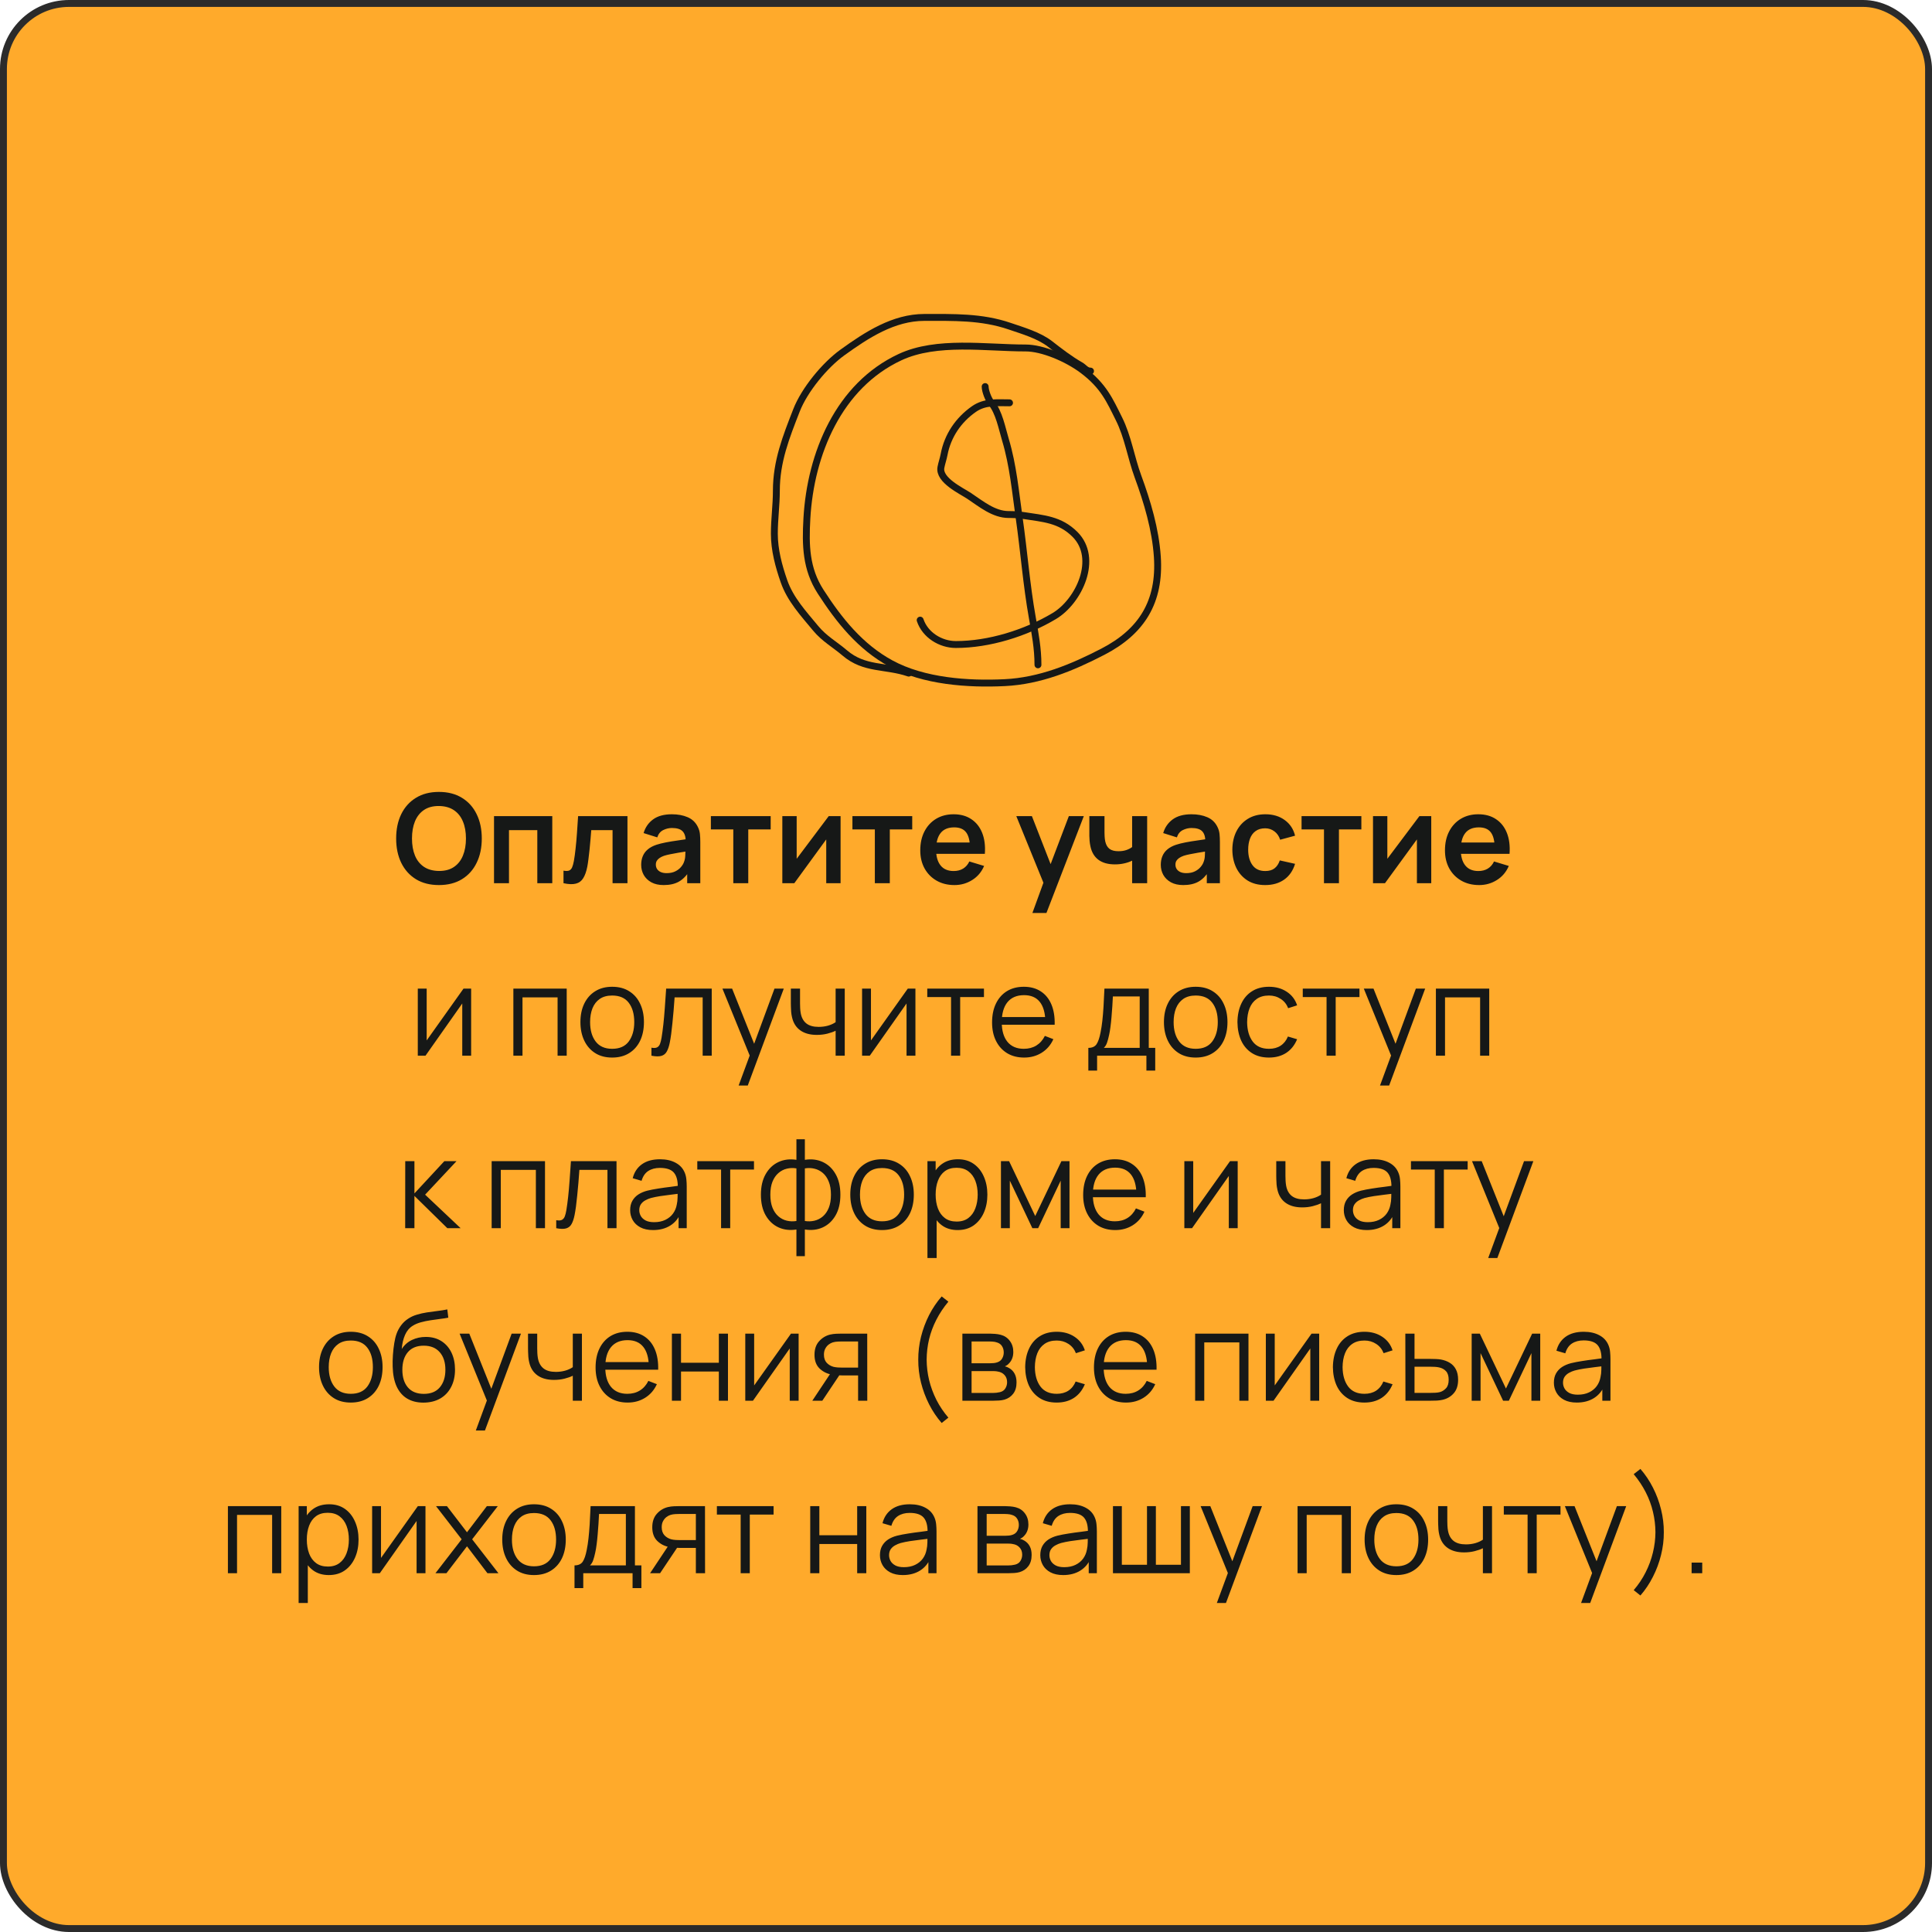
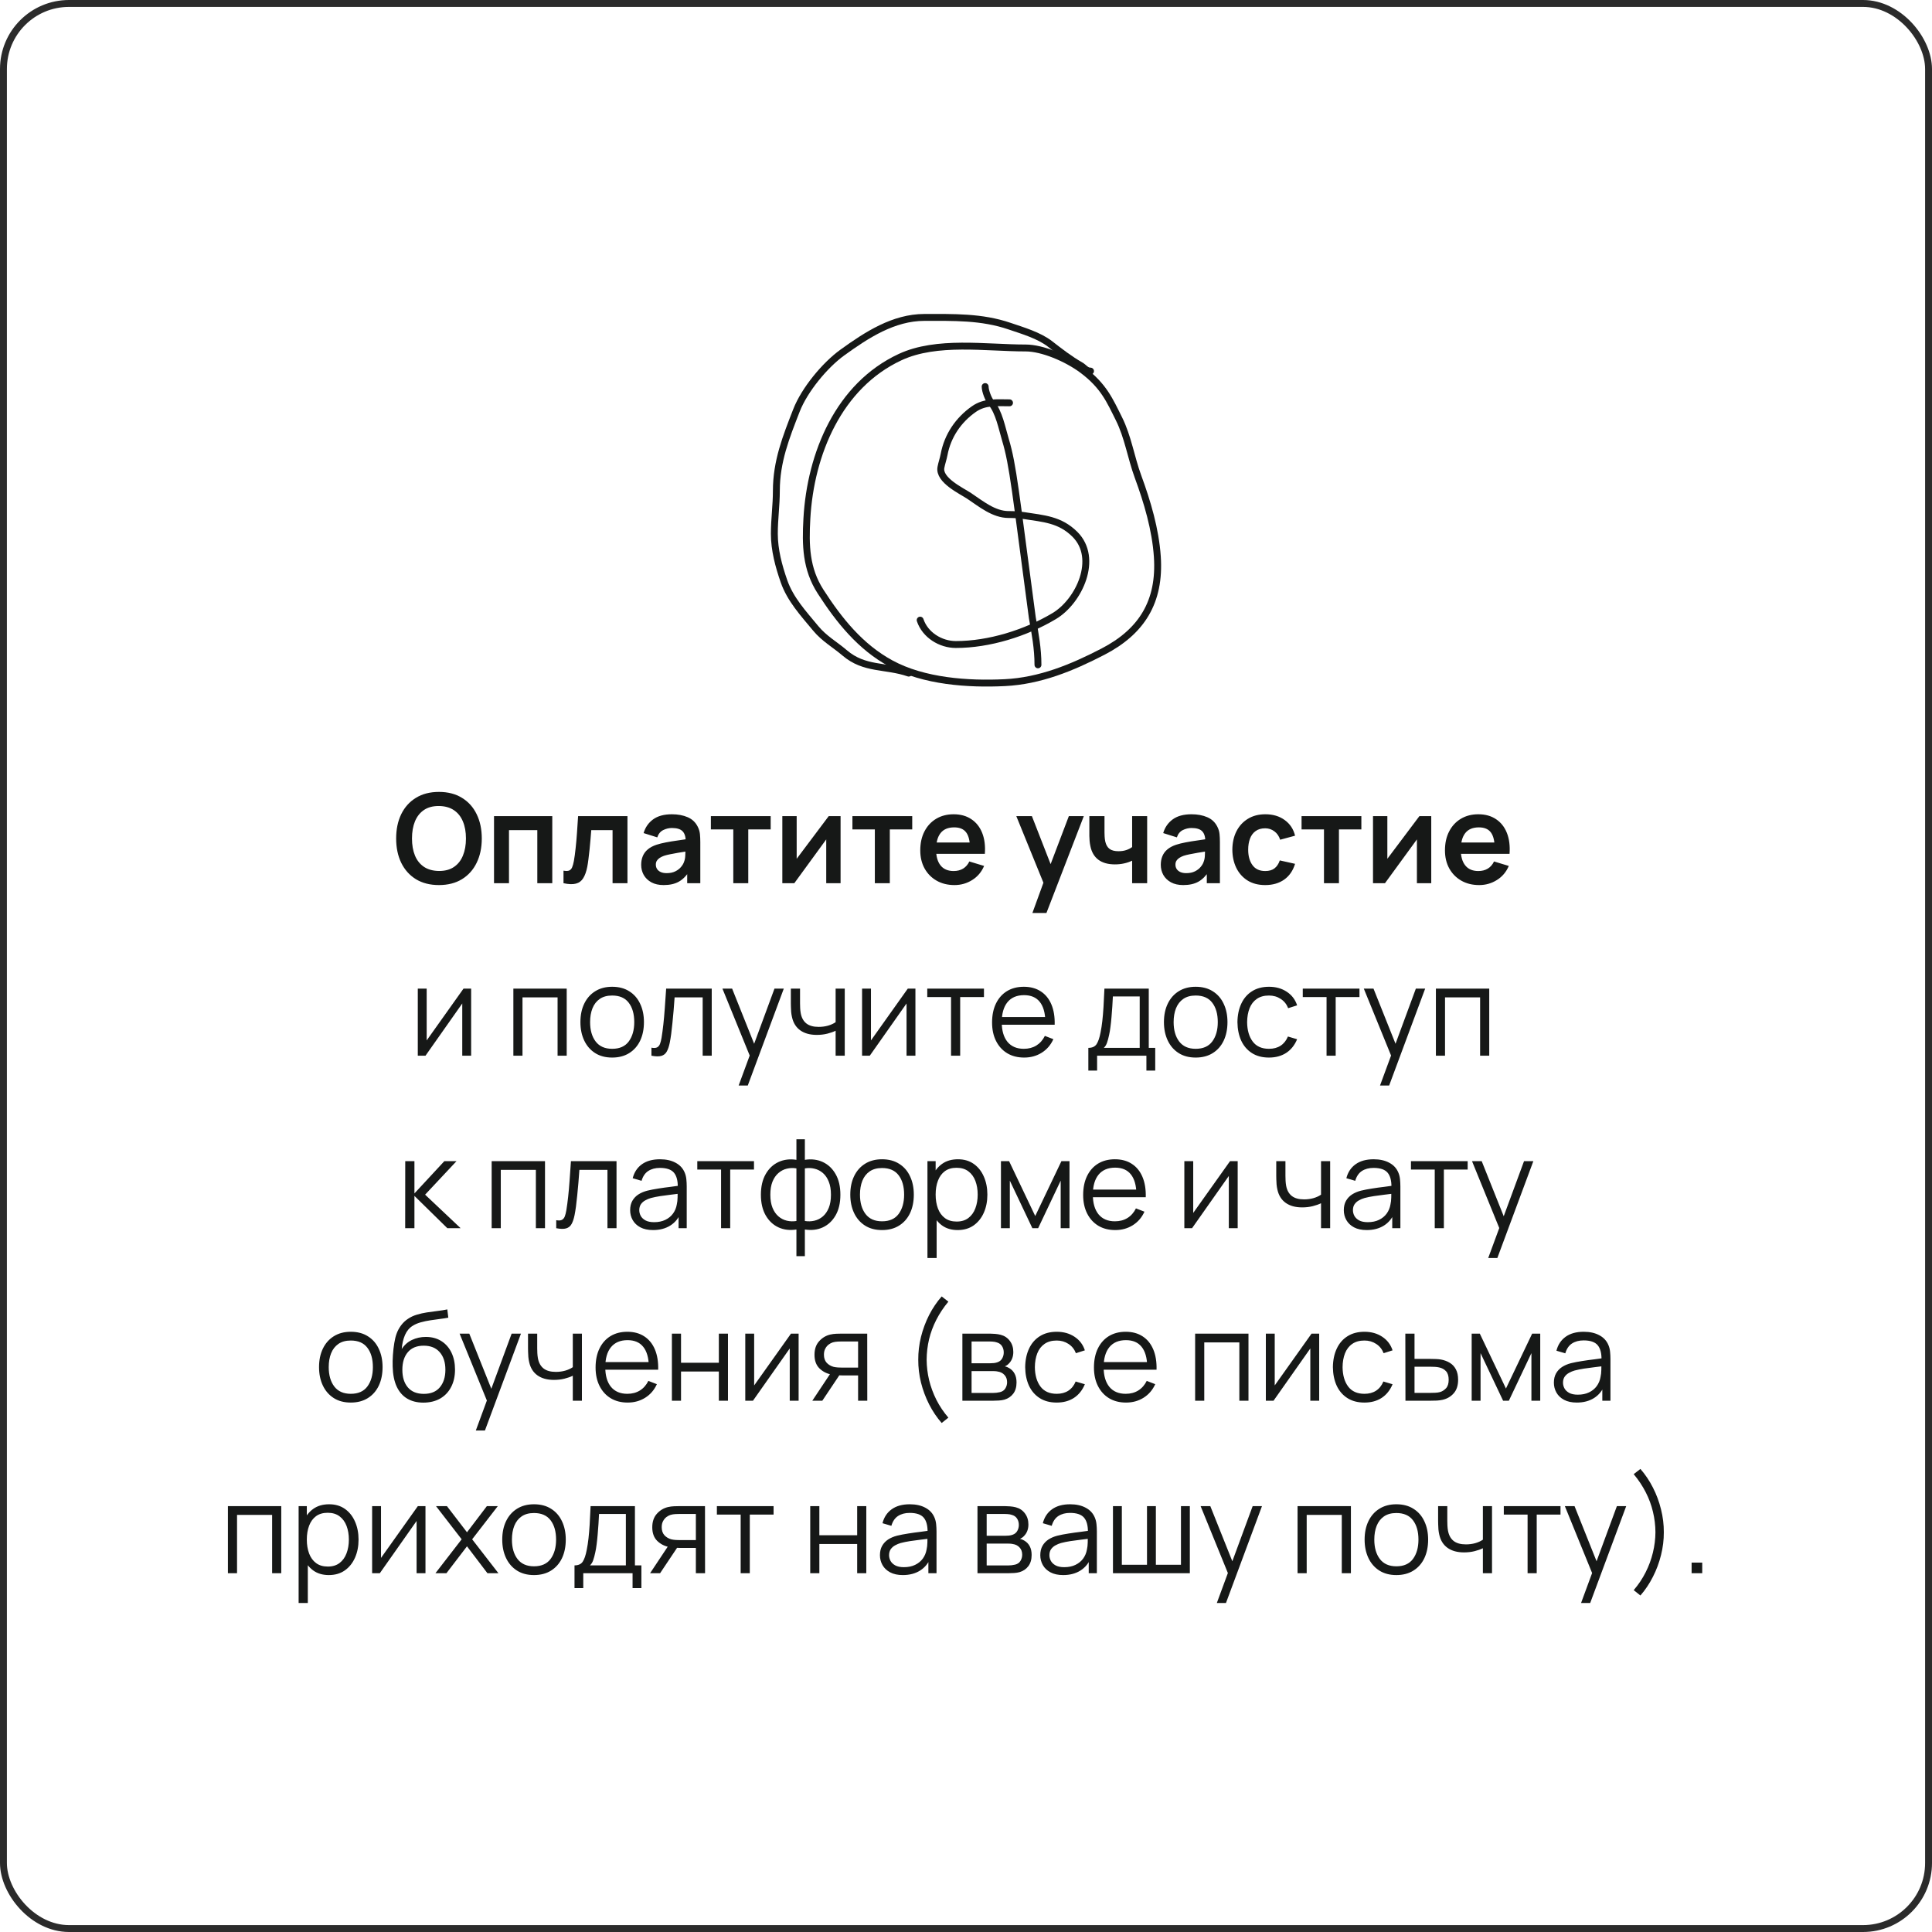
<svg xmlns="http://www.w3.org/2000/svg" width="280" height="280" viewBox="0 0 280 280" fill="none">
-   <rect x="0.5" y="0.5" width="279" height="279" rx="9.5" fill="#FFAA2B" />
  <rect x="0.5" y="0.5" width="279" height="279" rx="9.5" stroke="#2B2B2B" />
  <path d="M130.446 51.757C135.776 49.276 142.86 50.432 148.663 50.432C151.052 50.432 154.611 51.919 156.902 53.637C159.957 55.928 160.835 58.03 162.17 60.702C163.473 63.306 163.917 66.319 164.918 69.042C166.276 72.737 167.467 76.735 167.73 80.685C168.164 87.195 165.488 91.525 159.832 94.454C155.361 96.769 150.718 98.683 145.621 98.934C140.289 99.197 133.866 98.746 129.105 96.154C124.682 93.747 121.611 89.903 118.934 85.754C116.794 82.439 116.722 79.018 116.939 75.158C117.467 65.755 121.559 55.894 130.446 51.757Z" stroke="#161817" stroke-linecap="round" />
  <path d="M146.308 58.38C144.471 58.38 142.751 58.171 141.157 59.279C138.893 60.855 137.335 63.161 136.824 65.87C136.705 66.5 136.486 67.105 136.366 67.734C136.011 69.588 139.343 71.13 140.454 71.871C142.173 73.017 144.025 74.569 146.178 74.569C146.922 74.569 147.632 74.601 148.369 74.716C151.241 75.165 153.622 75.276 155.793 77.447C159.264 80.918 156.414 87.117 152.784 89.287C148.654 91.755 143.357 93.408 138.525 93.408C136.327 93.408 134.078 92.037 133.357 89.875" stroke="#161817" stroke-linecap="round" />
-   <path d="M150.429 96.351C150.429 94.009 150.024 91.825 149.611 89.516C148.758 84.738 148.4 79.921 147.715 75.125C147.167 71.29 146.836 67.465 145.719 63.744C145.223 62.088 144.784 59.715 143.659 58.38C143.249 57.894 142.776 56.671 142.776 56.025" stroke="#161817" stroke-linecap="round" />
+   <path d="M150.429 96.351C150.429 94.009 150.024 91.825 149.611 89.516C147.167 71.29 146.836 67.465 145.719 63.744C145.223 62.088 144.784 59.715 143.659 58.38C143.249 57.894 142.776 56.671 142.776 56.025" stroke="#161817" stroke-linecap="round" />
  <path d="M158.047 53.782C157.392 53.782 157.14 53.265 156.588 52.951C155.047 52.074 153.608 50.961 152.194 49.859C150.576 48.599 148.21 47.916 146.308 47.266C142.262 45.883 138.183 46.003 133.968 46.003C129.505 46.003 125.615 48.541 122.083 51.089C119.543 52.922 116.594 56.497 115.435 59.468C113.92 63.351 112.516 66.873 112.516 71.137C112.516 73.233 112.224 75.233 112.224 77.354C112.224 79.702 112.854 82.04 113.619 84.236C114.54 86.88 116.453 88.929 118.191 91.035C119.459 92.571 120.982 93.395 122.423 94.626C125.297 97.081 128.323 96.397 131.699 97.551" stroke="#161817" stroke-linecap="round" />
  <path d="M63.614 128.27C62.318 128.27 61.208 127.988 60.284 127.424C59.36 126.854 58.649 126.062 58.151 125.048C57.659 124.034 57.413 122.858 57.413 121.52C57.413 120.182 57.659 119.006 58.151 117.992C58.649 116.978 59.36 116.189 60.284 115.625C61.208 115.055 62.318 114.77 63.614 114.77C64.91 114.77 66.02 115.055 66.944 115.625C67.874 116.189 68.585 116.978 69.077 117.992C69.575 119.006 69.824 120.182 69.824 121.52C69.824 122.858 69.575 124.034 69.077 125.048C68.585 126.062 67.874 126.854 66.944 127.424C66.02 127.988 64.91 128.27 63.614 128.27ZM63.614 126.227C64.484 126.233 65.207 126.041 65.783 125.651C66.365 125.261 66.8 124.712 67.088 124.004C67.382 123.296 67.529 122.468 67.529 121.52C67.529 120.572 67.382 119.75 67.088 119.054C66.8 118.352 66.365 117.806 65.783 117.416C65.207 117.026 64.484 116.825 63.614 116.813C62.744 116.807 62.021 116.999 61.445 117.389C60.869 117.779 60.434 118.328 60.14 119.036C59.852 119.744 59.708 120.572 59.708 121.52C59.708 122.468 59.852 123.293 60.14 123.995C60.428 124.691 60.86 125.234 61.436 125.624C62.018 126.014 62.744 126.215 63.614 126.227ZM71.597 128V118.28H80.04V128H77.871V120.314H73.766V128H71.597ZM81.667 128V126.182C82.021 126.248 82.294 126.242 82.486 126.164C82.678 126.08 82.822 125.924 82.918 125.696C83.014 125.468 83.098 125.165 83.17 124.787C83.266 124.253 83.35 123.638 83.422 122.942C83.5 122.246 83.566 121.502 83.62 120.71C83.68 119.918 83.734 119.108 83.782 118.28H90.937V128H88.777V120.314H85.69C85.66 120.704 85.624 121.142 85.582 121.628C85.54 122.108 85.495 122.594 85.447 123.086C85.399 123.578 85.345 124.046 85.285 124.49C85.231 124.928 85.174 125.303 85.114 125.615C84.976 126.317 84.778 126.872 84.52 127.28C84.268 127.688 83.914 127.949 83.458 128.063C83.002 128.183 82.405 128.162 81.667 128ZM96.183 128.27C95.481 128.27 94.887 128.138 94.401 127.874C93.915 127.604 93.546 127.247 93.294 126.803C93.048 126.359 92.925 125.87 92.925 125.336C92.925 124.868 93.003 124.448 93.159 124.076C93.315 123.698 93.555 123.374 93.879 123.104C94.203 122.828 94.623 122.603 95.139 122.429C95.529 122.303 95.985 122.189 96.507 122.087C97.035 121.985 97.605 121.892 98.217 121.808C98.835 121.718 99.48 121.622 100.152 121.52L99.378 121.961C99.384 121.289 99.234 120.794 98.928 120.476C98.622 120.158 98.106 119.999 97.38 119.999C96.942 119.999 96.519 120.101 96.111 120.305C95.703 120.509 95.418 120.86 95.256 121.358L93.276 120.737C93.516 119.915 93.972 119.255 94.644 118.757C95.322 118.259 96.234 118.01 97.38 118.01C98.244 118.01 99.003 118.151 99.657 118.433C100.317 118.715 100.806 119.177 101.124 119.819C101.298 120.161 101.403 120.512 101.439 120.872C101.475 121.226 101.493 121.613 101.493 122.033V128H99.594V125.894L99.909 126.236C99.471 126.938 98.958 127.454 98.37 127.784C97.788 128.108 97.059 128.27 96.183 128.27ZM96.615 126.542C97.107 126.542 97.527 126.455 97.875 126.281C98.223 126.107 98.499 125.894 98.703 125.642C98.913 125.39 99.054 125.153 99.126 124.931C99.24 124.655 99.303 124.34 99.315 123.986C99.333 123.626 99.342 123.335 99.342 123.113L100.008 123.311C99.354 123.413 98.793 123.503 98.325 123.581C97.857 123.659 97.455 123.734 97.119 123.806C96.783 123.872 96.486 123.947 96.228 124.031C95.976 124.121 95.763 124.226 95.589 124.346C95.415 124.466 95.28 124.604 95.184 124.76C95.094 124.916 95.049 125.099 95.049 125.309C95.049 125.549 95.109 125.762 95.229 125.948C95.349 126.128 95.523 126.272 95.751 126.38C95.985 126.488 96.273 126.542 96.615 126.542ZM106.275 128V120.206H103.026V118.28H111.693V120.206H108.444V128H106.275ZM121.823 118.28V128H119.744V121.655L115.118 128H113.381V118.28H115.46V124.463L120.104 118.28H121.823ZM126.789 128V120.206H123.54V118.28H132.207V120.206H128.958V128H126.789ZM138.331 128.27C137.347 128.27 136.483 128.057 135.739 127.631C134.995 127.205 134.413 126.614 133.993 125.858C133.579 125.102 133.372 124.232 133.372 123.248C133.372 122.186 133.576 121.265 133.984 120.485C134.392 119.699 134.959 119.09 135.685 118.658C136.411 118.226 137.251 118.01 138.205 118.01C139.213 118.01 140.068 118.247 140.77 118.721C141.478 119.189 142.003 119.852 142.345 120.71C142.687 121.568 142.816 122.579 142.732 123.743H140.581V122.951C140.575 121.895 140.389 121.124 140.023 120.638C139.657 120.152 139.081 119.909 138.295 119.909C137.407 119.909 136.747 120.185 136.315 120.737C135.883 121.283 135.667 122.084 135.667 123.14C135.667 124.124 135.883 124.886 136.315 125.426C136.747 125.966 137.377 126.236 138.205 126.236C138.739 126.236 139.198 126.119 139.582 125.885C139.972 125.645 140.272 125.3 140.482 124.85L142.624 125.498C142.252 126.374 141.676 127.055 140.896 127.541C140.122 128.027 139.267 128.27 138.331 128.27ZM134.983 123.743V122.105H141.67V123.743H134.983ZM149.622 132.32L151.494 127.181L151.53 128.693L147.291 118.28H149.55L152.556 125.984H151.98L154.905 118.28H157.074L151.656 132.32H149.622ZM164.077 128V124.733C163.741 124.901 163.357 125.033 162.925 125.129C162.499 125.225 162.052 125.273 161.584 125.273C160.582 125.273 159.781 125.048 159.181 124.598C158.587 124.148 158.203 123.494 158.029 122.636C157.975 122.39 157.936 122.135 157.912 121.871C157.894 121.601 157.882 121.358 157.876 121.142C157.876 120.92 157.876 120.752 157.876 120.638V118.28H160.072V120.638C160.072 120.77 160.078 120.965 160.09 121.223C160.102 121.475 160.135 121.727 160.189 121.979C160.303 122.459 160.51 122.81 160.81 123.032C161.11 123.254 161.539 123.365 162.097 123.365C162.529 123.365 162.91 123.308 163.24 123.194C163.57 123.08 163.849 122.936 164.077 122.762V118.28H166.255V128H164.077ZM171.488 128.27C170.786 128.27 170.192 128.138 169.706 127.874C169.22 127.604 168.851 127.247 168.599 126.803C168.353 126.359 168.23 125.87 168.23 125.336C168.23 124.868 168.308 124.448 168.464 124.076C168.62 123.698 168.86 123.374 169.184 123.104C169.508 122.828 169.928 122.603 170.444 122.429C170.834 122.303 171.29 122.189 171.812 122.087C172.34 121.985 172.91 121.892 173.522 121.808C174.14 121.718 174.785 121.622 175.457 121.52L174.683 121.961C174.689 121.289 174.539 120.794 174.233 120.476C173.927 120.158 173.411 119.999 172.685 119.999C172.247 119.999 171.824 120.101 171.416 120.305C171.008 120.509 170.723 120.86 170.561 121.358L168.581 120.737C168.821 119.915 169.277 119.255 169.949 118.757C170.627 118.259 171.539 118.01 172.685 118.01C173.549 118.01 174.308 118.151 174.962 118.433C175.622 118.715 176.111 119.177 176.429 119.819C176.603 120.161 176.708 120.512 176.744 120.872C176.78 121.226 176.798 121.613 176.798 122.033V128H174.899V125.894L175.214 126.236C174.776 126.938 174.263 127.454 173.675 127.784C173.093 128.108 172.364 128.27 171.488 128.27ZM171.92 126.542C172.412 126.542 172.832 126.455 173.18 126.281C173.528 126.107 173.804 125.894 174.008 125.642C174.218 125.39 174.359 125.153 174.431 124.931C174.545 124.655 174.608 124.34 174.62 123.986C174.638 123.626 174.647 123.335 174.647 123.113L175.313 123.311C174.659 123.413 174.098 123.503 173.63 123.581C173.162 123.659 172.76 123.734 172.424 123.806C172.088 123.872 171.791 123.947 171.533 124.031C171.281 124.121 171.068 124.226 170.894 124.346C170.72 124.466 170.585 124.604 170.489 124.76C170.399 124.916 170.354 125.099 170.354 125.309C170.354 125.549 170.414 125.762 170.534 125.948C170.654 126.128 170.828 126.272 171.056 126.38C171.29 126.488 171.578 126.542 171.92 126.542ZM183.362 128.27C182.36 128.27 181.505 128.048 180.797 127.604C180.089 127.154 179.546 126.542 179.168 125.768C178.796 124.994 178.607 124.118 178.601 123.14C178.607 122.144 178.802 121.262 179.186 120.494C179.576 119.72 180.128 119.114 180.842 118.676C181.556 118.232 182.405 118.01 183.389 118.01C184.493 118.01 185.426 118.289 186.188 118.847C186.956 119.399 187.457 120.155 187.691 121.115L185.531 121.7C185.363 121.178 185.084 120.773 184.694 120.485C184.304 120.191 183.86 120.044 183.362 120.044C182.798 120.044 182.333 120.179 181.967 120.449C181.601 120.713 181.331 121.079 181.157 121.547C180.983 122.015 180.896 122.546 180.896 123.14C180.896 124.064 181.103 124.811 181.517 125.381C181.931 125.951 182.546 126.236 183.362 126.236C183.938 126.236 184.391 126.104 184.721 125.84C185.057 125.576 185.309 125.195 185.477 124.697L187.691 125.192C187.391 126.182 186.866 126.944 186.116 127.478C185.366 128.006 184.448 128.27 183.362 128.27ZM191.881 128V120.206H188.632V118.28H197.299V120.206H194.05V128H191.881ZM207.428 118.28V128H205.349V121.655L200.723 128H198.986V118.28H201.065V124.463L205.709 118.28H207.428ZM214.374 128.27C213.39 128.27 212.526 128.057 211.782 127.631C211.038 127.205 210.456 126.614 210.036 125.858C209.622 125.102 209.415 124.232 209.415 123.248C209.415 122.186 209.619 121.265 210.027 120.485C210.435 119.699 211.002 119.09 211.728 118.658C212.454 118.226 213.294 118.01 214.248 118.01C215.256 118.01 216.111 118.247 216.813 118.721C217.521 119.189 218.046 119.852 218.388 120.71C218.73 121.568 218.859 122.579 218.775 123.743H216.624V122.951C216.618 121.895 216.432 121.124 216.066 120.638C215.7 120.152 215.124 119.909 214.338 119.909C213.45 119.909 212.79 120.185 212.358 120.737C211.926 121.283 211.71 122.084 211.71 123.14C211.71 124.124 211.926 124.886 212.358 125.426C212.79 125.966 213.42 126.236 214.248 126.236C214.782 126.236 215.241 126.119 215.625 125.885C216.015 125.645 216.315 125.3 216.525 124.85L218.667 125.498C218.295 126.374 217.719 127.055 216.939 127.541C216.165 128.027 215.31 128.27 214.374 128.27ZM211.026 123.743V122.105H217.713V123.743H211.026ZM68.281 143.28V153H66.994V145.431L61.666 153H60.55V143.28H61.837V150.786L67.174 143.28H68.281ZM74.401 153V143.28H82.132V153H80.809V144.549H75.724V153H74.401ZM88.717 153.27C87.751 153.27 86.926 153.051 86.242 152.613C85.558 152.175 85.033 151.569 84.667 150.795C84.301 150.021 84.118 149.133 84.118 148.131C84.118 147.111 84.304 146.217 84.676 145.449C85.048 144.681 85.576 144.084 86.26 143.658C86.95 143.226 87.769 143.01 88.717 143.01C89.689 143.01 90.517 143.229 91.201 143.667C91.891 144.099 92.416 144.702 92.776 145.476C93.142 146.244 93.325 147.129 93.325 148.131C93.325 149.151 93.142 150.048 92.776 150.822C92.41 151.59 91.882 152.19 91.192 152.622C90.502 153.054 89.677 153.27 88.717 153.27ZM88.717 152.001C89.797 152.001 90.601 151.644 91.129 150.93C91.657 150.21 91.921 149.277 91.921 148.131C91.921 146.955 91.654 146.019 91.12 145.323C90.592 144.627 89.791 144.279 88.717 144.279C87.991 144.279 87.391 144.444 86.917 144.774C86.449 145.098 86.098 145.551 85.864 146.133C85.636 146.709 85.522 147.375 85.522 148.131C85.522 149.301 85.792 150.24 86.332 150.948C86.872 151.65 87.667 152.001 88.717 152.001ZM94.411 153V151.839C94.771 151.905 95.044 151.89 95.23 151.794C95.422 151.692 95.563 151.524 95.653 151.29C95.743 151.05 95.818 150.753 95.878 150.399C95.974 149.811 96.061 149.163 96.139 148.455C96.217 147.747 96.286 146.967 96.346 146.115C96.412 145.257 96.478 144.312 96.544 143.28H103.15V153H101.836V144.549H97.768C97.726 145.185 97.678 145.818 97.624 146.448C97.57 147.078 97.513 147.684 97.453 148.266C97.399 148.842 97.339 149.373 97.273 149.859C97.207 150.345 97.138 150.765 97.066 151.119C96.958 151.653 96.814 152.079 96.634 152.397C96.46 152.715 96.199 152.925 95.851 153.027C95.503 153.129 95.023 153.12 94.411 153ZM107.05 157.32L108.931 152.217L108.958 153.729L104.701 143.28H106.105L109.597 152.019H109.021L112.243 143.28H113.593L108.373 157.32H107.05ZM121.105 153V149.382C120.781 149.544 120.382 149.685 119.908 149.805C119.434 149.925 118.924 149.985 118.378 149.985C117.394 149.985 116.596 149.766 115.984 149.328C115.372 148.89 114.973 148.257 114.787 147.429C114.727 147.183 114.685 146.922 114.661 146.646C114.643 146.37 114.631 146.121 114.625 145.899C114.619 145.677 114.616 145.518 114.616 145.422V143.28H115.948V145.422C115.948 145.62 115.954 145.845 115.966 146.097C115.978 146.349 116.005 146.595 116.047 146.835C116.167 147.489 116.437 147.984 116.857 148.32C117.283 148.656 117.88 148.824 118.648 148.824C119.128 148.824 119.581 148.764 120.007 148.644C120.439 148.518 120.805 148.35 121.105 148.14V143.28H122.428V153H121.105ZM132.67 143.28V153H131.383V145.431L126.055 153H124.939V143.28H126.226V150.786L131.563 143.28H132.67ZM137.833 153V144.504H134.386V143.28H142.603V144.504H139.156V153H137.833ZM148.432 153.27C147.484 153.27 146.662 153.06 145.966 152.64C145.276 152.22 144.739 151.629 144.355 150.867C143.971 150.105 143.779 149.211 143.779 148.185C143.779 147.123 143.968 146.205 144.346 145.431C144.724 144.657 145.255 144.06 145.939 143.64C146.629 143.22 147.442 143.01 148.378 143.01C149.338 143.01 150.157 143.232 150.835 143.676C151.513 144.114 152.026 144.744 152.374 145.566C152.722 146.388 152.881 147.369 152.851 148.509H151.501V148.041C151.477 146.781 151.204 145.83 150.682 145.188C150.166 144.546 149.41 144.225 148.414 144.225C147.37 144.225 146.569 144.564 146.011 145.242C145.459 145.92 145.183 146.886 145.183 148.14C145.183 149.364 145.459 150.315 146.011 150.993C146.569 151.665 147.358 152.001 148.378 152.001C149.074 152.001 149.68 151.842 150.196 151.524C150.718 151.2 151.129 150.735 151.429 150.129L152.662 150.606C152.278 151.452 151.711 152.109 150.961 152.577C150.217 153.039 149.374 153.27 148.432 153.27ZM144.715 148.509V147.402H152.14V148.509H144.715ZM157.731 155.16V151.866C158.283 151.866 158.679 151.689 158.919 151.335C159.159 150.975 159.354 150.402 159.504 149.616C159.606 149.106 159.69 148.557 159.756 147.969C159.822 147.381 159.879 146.709 159.927 145.953C159.975 145.191 160.02 144.3 160.062 143.28H166.488V151.866H167.424V155.16H166.146V153H159V155.16H157.731ZM159.972 151.866H165.174V144.414H161.286C161.268 144.87 161.241 145.353 161.205 145.863C161.175 146.373 161.136 146.883 161.088 147.393C161.046 147.903 160.995 148.383 160.935 148.833C160.881 149.277 160.815 149.667 160.737 150.003C160.647 150.435 160.548 150.804 160.44 151.11C160.338 151.416 160.182 151.668 159.972 151.866ZM173.286 153.27C172.32 153.27 171.495 153.051 170.811 152.613C170.127 152.175 169.602 151.569 169.236 150.795C168.87 150.021 168.687 149.133 168.687 148.131C168.687 147.111 168.873 146.217 169.245 145.449C169.617 144.681 170.145 144.084 170.829 143.658C171.519 143.226 172.338 143.01 173.286 143.01C174.258 143.01 175.086 143.229 175.77 143.667C176.46 144.099 176.985 144.702 177.345 145.476C177.711 146.244 177.894 147.129 177.894 148.131C177.894 149.151 177.711 150.048 177.345 150.822C176.979 151.59 176.451 152.19 175.761 152.622C175.071 153.054 174.246 153.27 173.286 153.27ZM173.286 152.001C174.366 152.001 175.17 151.644 175.698 150.93C176.226 150.21 176.49 149.277 176.49 148.131C176.49 146.955 176.223 146.019 175.689 145.323C175.161 144.627 174.36 144.279 173.286 144.279C172.56 144.279 171.96 144.444 171.486 144.774C171.018 145.098 170.667 145.551 170.433 146.133C170.205 146.709 170.091 147.375 170.091 148.131C170.091 149.301 170.361 150.24 170.901 150.948C171.441 151.65 172.236 152.001 173.286 152.001ZM183.911 153.27C182.933 153.27 182.105 153.051 181.427 152.613C180.749 152.175 180.233 151.572 179.879 150.804C179.531 150.03 179.351 149.142 179.339 148.14C179.351 147.12 179.537 146.226 179.897 145.458C180.257 144.684 180.776 144.084 181.454 143.658C182.132 143.226 182.954 143.01 183.92 143.01C184.904 143.01 185.759 143.25 186.485 143.73C187.217 144.21 187.718 144.867 187.988 145.701L186.692 146.115C186.464 145.533 186.101 145.083 185.603 144.765C185.111 144.441 184.547 144.279 183.911 144.279C183.197 144.279 182.606 144.444 182.138 144.774C181.67 145.098 181.322 145.551 181.094 146.133C180.866 146.715 180.749 147.384 180.743 148.14C180.755 149.304 181.025 150.24 181.553 150.948C182.081 151.65 182.867 152.001 183.911 152.001C184.571 152.001 185.132 151.851 185.594 151.551C186.062 151.245 186.416 150.801 186.656 150.219L187.988 150.615C187.628 151.479 187.1 152.139 186.404 152.595C185.708 153.045 184.877 153.27 183.911 153.27ZM192.254 153V144.504H188.807V143.28H197.024V144.504H193.577V153H192.254ZM200.003 157.32L201.884 152.217L201.911 153.729L197.654 143.28H199.058L202.55 152.019H201.974L205.196 143.28H206.546L201.326 157.32H200.003ZM208.101 153V143.28H215.832V153H214.509V144.549H209.424V153H208.101ZM58.722 178L58.731 168.28H60.063V172.96L64.401 168.28H66.165L61.611 173.14L66.759 178H64.833L60.063 173.32V178H58.722ZM71.255 178V168.28H78.986V178H77.663V169.549H72.578V178H71.255ZM80.612 178V176.839C80.972 176.905 81.245 176.89 81.431 176.794C81.623 176.692 81.764 176.524 81.854 176.29C81.944 176.05 82.019 175.753 82.079 175.399C82.175 174.811 82.262 174.163 82.34 173.455C82.418 172.747 82.487 171.967 82.547 171.115C82.613 170.257 82.679 169.312 82.745 168.28H89.351V178H88.037V169.549H83.969C83.927 170.185 83.879 170.818 83.825 171.448C83.771 172.078 83.714 172.684 83.654 173.266C83.6 173.842 83.54 174.373 83.474 174.859C83.408 175.345 83.339 175.765 83.267 176.119C83.159 176.653 83.015 177.079 82.835 177.397C82.661 177.715 82.4 177.925 82.052 178.027C81.704 178.129 81.224 178.12 80.612 178ZM94.647 178.27C93.915 178.27 93.299 178.138 92.802 177.874C92.309 177.61 91.941 177.259 91.695 176.821C91.448 176.383 91.326 175.906 91.326 175.39C91.326 174.862 91.43 174.412 91.641 174.04C91.856 173.662 92.147 173.353 92.513 173.113C92.885 172.873 93.314 172.69 93.8 172.564C94.293 172.444 94.835 172.339 95.43 172.249C96.029 172.153 96.615 172.072 97.184 172.006C97.76 171.934 98.264 171.865 98.697 171.799L98.228 172.087C98.246 171.127 98.061 170.416 97.671 169.954C97.281 169.492 96.603 169.261 95.636 169.261C94.971 169.261 94.406 169.411 93.945 169.711C93.489 170.011 93.168 170.485 92.981 171.133L91.695 170.755C91.916 169.885 92.364 169.21 93.035 168.73C93.707 168.25 94.581 168.01 95.654 168.01C96.543 168.01 97.296 168.178 97.913 168.514C98.537 168.844 98.978 169.324 99.237 169.954C99.356 170.236 99.434 170.551 99.471 170.899C99.507 171.247 99.525 171.601 99.525 171.961V178H98.346V175.561L98.688 175.705C98.358 176.539 97.844 177.175 97.148 177.613C96.453 178.051 95.618 178.27 94.647 178.27ZM94.799 177.127C95.418 177.127 95.957 177.016 96.419 176.794C96.882 176.572 97.254 176.269 97.535 175.885C97.817 175.495 98.001 175.057 98.085 174.571C98.156 174.259 98.195 173.917 98.201 173.545C98.207 173.167 98.21 172.885 98.21 172.699L98.715 172.96C98.264 173.02 97.775 173.08 97.248 173.14C96.725 173.2 96.21 173.269 95.7 173.347C95.195 173.425 94.74 173.518 94.332 173.626C94.055 173.704 93.788 173.815 93.531 173.959C93.272 174.097 93.059 174.283 92.891 174.517C92.73 174.751 92.648 175.042 92.648 175.39C92.648 175.672 92.718 175.945 92.856 176.209C92.999 176.473 93.228 176.692 93.54 176.866C93.858 177.04 94.278 177.127 94.799 177.127ZM104.504 178V169.504H101.057V168.28H109.274V169.504H105.827V178H104.504ZM115.423 182.05V178.189C114.475 178.339 113.611 178.237 112.831 177.883C112.051 177.523 111.43 176.941 110.968 176.137C110.506 175.333 110.275 174.337 110.275 173.149C110.275 171.961 110.506 170.965 110.968 170.161C111.43 169.351 112.051 168.766 112.831 168.406C113.611 168.046 114.475 167.941 115.423 168.091V165.112H116.647V168.091C117.595 167.941 118.459 168.046 119.239 168.406C120.019 168.766 120.64 169.351 121.102 170.161C121.564 170.965 121.795 171.961 121.795 173.149C121.795 174.337 121.564 175.333 121.102 176.137C120.64 176.941 120.019 177.523 119.239 177.883C118.459 178.237 117.595 178.339 116.647 178.189V182.05H115.423ZM115.423 176.956V169.333C114.937 169.249 114.469 169.264 114.019 169.378C113.569 169.486 113.164 169.699 112.804 170.017C112.444 170.329 112.159 170.746 111.949 171.268C111.745 171.784 111.643 172.411 111.643 173.149C111.643 173.887 111.748 174.517 111.958 175.039C112.168 175.555 112.453 175.969 112.813 176.281C113.173 176.593 113.578 176.803 114.028 176.911C114.478 177.019 114.943 177.034 115.423 176.956ZM116.647 176.956C117.127 177.034 117.592 177.019 118.042 176.911C118.492 176.803 118.897 176.596 119.257 176.29C119.617 175.978 119.902 175.564 120.112 175.048C120.322 174.526 120.427 173.893 120.427 173.149C120.427 172.405 120.322 171.775 120.112 171.259C119.908 170.737 119.626 170.32 119.266 170.008C118.906 169.696 118.501 169.486 118.051 169.378C117.601 169.264 117.133 169.249 116.647 169.333V176.956ZM127.829 178.27C126.863 178.27 126.038 178.051 125.354 177.613C124.67 177.175 124.145 176.569 123.779 175.795C123.413 175.021 123.23 174.133 123.23 173.131C123.23 172.111 123.416 171.217 123.788 170.449C124.16 169.681 124.688 169.084 125.372 168.658C126.062 168.226 126.881 168.01 127.829 168.01C128.801 168.01 129.629 168.229 130.313 168.667C131.003 169.099 131.528 169.702 131.888 170.476C132.254 171.244 132.437 172.129 132.437 173.131C132.437 174.151 132.254 175.048 131.888 175.822C131.522 176.59 130.994 177.19 130.304 177.622C129.614 178.054 128.789 178.27 127.829 178.27ZM127.829 177.001C128.909 177.001 129.713 176.644 130.241 175.93C130.769 175.21 131.033 174.277 131.033 173.131C131.033 171.955 130.766 171.019 130.232 170.323C129.704 169.627 128.903 169.279 127.829 169.279C127.103 169.279 126.503 169.444 126.029 169.774C125.561 170.098 125.21 170.551 124.976 171.133C124.748 171.709 124.634 172.375 124.634 173.131C124.634 174.301 124.904 175.24 125.444 175.948C125.984 176.65 126.779 177.001 127.829 177.001ZM138.787 178.27C137.893 178.27 137.137 178.045 136.519 177.595C135.901 177.139 135.433 176.524 135.115 175.75C134.797 174.97 134.638 174.097 134.638 173.131C134.638 172.147 134.797 171.271 135.115 170.503C135.439 169.729 135.913 169.12 136.537 168.676C137.161 168.232 137.929 168.01 138.841 168.01C139.729 168.01 140.491 168.235 141.127 168.685C141.763 169.135 142.249 169.747 142.585 170.521C142.927 171.295 143.098 172.165 143.098 173.131C143.098 174.103 142.927 174.976 142.585 175.75C142.243 176.524 141.751 177.139 141.109 177.595C140.467 178.045 139.693 178.27 138.787 178.27ZM134.413 182.32V168.28H135.601V175.597H135.745V182.32H134.413ZM138.652 177.037C139.33 177.037 139.894 176.866 140.344 176.524C140.794 176.182 141.13 175.717 141.352 175.129C141.58 174.535 141.694 173.869 141.694 173.131C141.694 172.399 141.583 171.739 141.361 171.151C141.139 170.563 140.8 170.098 140.344 169.756C139.894 169.414 139.321 169.243 138.625 169.243C137.947 169.243 137.383 169.408 136.933 169.738C136.489 170.068 136.156 170.527 135.934 171.115C135.712 171.697 135.601 172.369 135.601 173.131C135.601 173.881 135.712 174.553 135.934 175.147C136.156 175.735 136.492 176.197 136.942 176.533C137.392 176.869 137.962 177.037 138.652 177.037ZM145.065 178V168.28H146.244L150.033 176.236L153.831 168.28H155.001V178H153.723V171.106L150.456 178H149.619L146.352 171.106V178H145.065ZM161.633 178.27C160.685 178.27 159.863 178.06 159.167 177.64C158.477 177.22 157.94 176.629 157.556 175.867C157.172 175.105 156.98 174.211 156.98 173.185C156.98 172.123 157.169 171.205 157.547 170.431C157.925 169.657 158.456 169.06 159.14 168.64C159.83 168.22 160.643 168.01 161.579 168.01C162.539 168.01 163.358 168.232 164.036 168.676C164.714 169.114 165.227 169.744 165.575 170.566C165.923 171.388 166.082 172.369 166.052 173.509H164.702V173.041C164.678 171.781 164.405 170.83 163.883 170.188C163.367 169.546 162.611 169.225 161.615 169.225C160.571 169.225 159.77 169.564 159.212 170.242C158.66 170.92 158.384 171.886 158.384 173.14C158.384 174.364 158.66 175.315 159.212 175.993C159.77 176.665 160.559 177.001 161.579 177.001C162.275 177.001 162.881 176.842 163.397 176.524C163.919 176.2 164.33 175.735 164.63 175.129L165.863 175.606C165.479 176.452 164.912 177.109 164.162 177.577C163.418 178.039 162.575 178.27 161.633 178.27ZM157.916 173.509V172.402H165.341V173.509H157.916ZM179.375 168.28V178H178.088V170.431L172.76 178H171.644V168.28H172.931V175.786L178.268 168.28H179.375ZM191.453 178V174.382C191.129 174.544 190.73 174.685 190.256 174.805C189.782 174.925 189.272 174.985 188.726 174.985C187.742 174.985 186.944 174.766 186.332 174.328C185.72 173.89 185.321 173.257 185.135 172.429C185.075 172.183 185.033 171.922 185.009 171.646C184.991 171.37 184.979 171.121 184.973 170.899C184.967 170.677 184.964 170.518 184.964 170.422V168.28H186.296V170.422C186.296 170.62 186.302 170.845 186.314 171.097C186.326 171.349 186.353 171.595 186.395 171.835C186.515 172.489 186.785 172.984 187.205 173.32C187.631 173.656 188.228 173.824 188.996 173.824C189.476 173.824 189.929 173.764 190.355 173.644C190.787 173.518 191.153 173.35 191.453 173.14V168.28H192.776V178H191.453ZM198.076 178.27C197.344 178.27 196.729 178.138 196.231 177.874C195.739 177.61 195.37 177.259 195.124 176.821C194.878 176.383 194.755 175.906 194.755 175.39C194.755 174.862 194.86 174.412 195.07 174.04C195.286 173.662 195.577 173.353 195.943 173.113C196.315 172.873 196.744 172.69 197.23 172.564C197.722 172.444 198.265 172.339 198.859 172.249C199.459 172.153 200.044 172.072 200.614 172.006C201.19 171.934 201.694 171.865 202.126 171.799L201.658 172.087C201.676 171.127 201.49 170.416 201.1 169.954C200.71 169.492 200.032 169.261 199.066 169.261C198.4 169.261 197.836 169.411 197.374 169.711C196.918 170.011 196.597 170.485 196.411 171.133L195.124 170.755C195.346 169.885 195.793 169.21 196.465 168.73C197.137 168.25 198.01 168.01 199.084 168.01C199.972 168.01 200.725 168.178 201.343 168.514C201.967 168.844 202.408 169.324 202.666 169.954C202.786 170.236 202.864 170.551 202.9 170.899C202.936 171.247 202.954 171.601 202.954 171.961V178H201.775V175.561L202.117 175.705C201.787 176.539 201.274 177.175 200.578 177.613C199.882 178.051 199.048 178.27 198.076 178.27ZM198.229 177.127C198.847 177.127 199.387 177.016 199.849 176.794C200.311 176.572 200.683 176.269 200.965 175.885C201.247 175.495 201.43 175.057 201.514 174.571C201.586 174.259 201.625 173.917 201.631 173.545C201.637 173.167 201.64 172.885 201.64 172.699L202.144 172.96C201.694 173.02 201.205 173.08 200.677 173.14C200.155 173.2 199.639 173.269 199.129 173.347C198.625 173.425 198.169 173.518 197.761 173.626C197.485 173.704 197.218 173.815 196.96 173.959C196.702 174.097 196.489 174.283 196.321 174.517C196.159 174.751 196.078 175.042 196.078 175.39C196.078 175.672 196.147 175.945 196.285 176.209C196.429 176.473 196.657 176.692 196.969 176.866C197.287 177.04 197.707 177.127 198.229 177.127ZM207.934 178V169.504H204.487V168.28H212.704V169.504H209.257V178H207.934ZM215.683 182.32L217.564 177.217L217.591 178.729L213.334 168.28H214.738L218.23 177.019H217.654L220.876 168.28H222.226L217.006 182.32H215.683ZM50.837 203.27C49.871 203.27 49.046 203.051 48.362 202.613C47.678 202.175 47.153 201.569 46.787 200.795C46.421 200.021 46.238 199.133 46.238 198.131C46.238 197.111 46.424 196.217 46.796 195.449C47.168 194.681 47.696 194.084 48.38 193.658C49.07 193.226 49.889 193.01 50.837 193.01C51.809 193.01 52.637 193.229 53.321 193.667C54.011 194.099 54.536 194.702 54.896 195.476C55.262 196.244 55.445 197.129 55.445 198.131C55.445 199.151 55.262 200.048 54.896 200.822C54.53 201.59 54.002 202.19 53.312 202.622C52.622 203.054 51.797 203.27 50.837 203.27ZM50.837 202.001C51.917 202.001 52.721 201.644 53.249 200.93C53.777 200.21 54.041 199.277 54.041 198.131C54.041 196.955 53.774 196.019 53.24 195.323C52.712 194.627 51.911 194.279 50.837 194.279C50.111 194.279 49.511 194.444 49.037 194.774C48.569 195.098 48.218 195.551 47.984 196.133C47.756 196.709 47.642 197.375 47.642 198.131C47.642 199.301 47.912 200.24 48.452 200.948C48.992 201.65 49.787 202.001 50.837 202.001ZM61.327 203.279C60.421 203.273 59.644 203.075 58.996 202.685C58.348 202.295 57.844 201.713 57.484 200.939C57.13 200.165 56.938 199.199 56.908 198.041C56.89 197.531 56.902 196.976 56.944 196.376C56.986 195.77 57.052 195.194 57.142 194.648C57.232 194.102 57.34 193.658 57.466 193.316C57.622 192.872 57.844 192.458 58.132 192.074C58.426 191.684 58.765 191.366 59.149 191.12C59.521 190.868 59.941 190.673 60.409 190.535C60.883 190.391 61.375 190.28 61.885 190.202C62.401 190.124 62.911 190.055 63.415 189.995C63.925 189.935 64.396 189.86 64.828 189.77L64.972 190.967C64.642 191.033 64.252 191.093 63.802 191.147C63.352 191.201 62.881 191.267 62.389 191.345C61.897 191.417 61.426 191.516 60.976 191.642C60.526 191.768 60.142 191.933 59.824 192.137C59.338 192.431 58.963 192.875 58.699 193.469C58.441 194.063 58.282 194.744 58.222 195.512C58.594 194.93 59.086 194.492 59.698 194.198C60.316 193.904 60.985 193.757 61.705 193.757C62.581 193.757 63.334 193.958 63.964 194.36C64.6 194.762 65.089 195.32 65.431 196.034C65.773 196.748 65.944 197.567 65.944 198.491C65.944 199.457 65.755 200.3 65.377 201.02C65.005 201.74 64.474 202.298 63.784 202.694C63.094 203.084 62.275 203.279 61.327 203.279ZM61.426 202.01C62.446 202.01 63.22 201.692 63.748 201.056C64.282 200.42 64.549 199.574 64.549 198.518C64.549 197.438 64.273 196.586 63.721 195.962C63.175 195.338 62.404 195.026 61.408 195.026C60.412 195.026 59.647 195.338 59.113 195.962C58.579 196.586 58.312 197.438 58.312 198.518C58.312 199.598 58.579 200.45 59.113 201.074C59.647 201.698 60.418 202.01 61.426 202.01ZM68.959 207.32L70.84 202.217L70.867 203.729L66.609 193.28H68.013L71.505 202.019H70.93L74.151 193.28H75.501L70.281 207.32H68.959ZM83.014 203V199.382C82.69 199.544 82.291 199.685 81.817 199.805C81.343 199.925 80.833 199.985 80.287 199.985C79.303 199.985 78.505 199.766 77.893 199.328C77.281 198.89 76.882 198.257 76.696 197.429C76.636 197.183 76.594 196.922 76.57 196.646C76.552 196.37 76.54 196.121 76.534 195.899C76.528 195.677 76.525 195.518 76.525 195.422V193.28H77.857V195.422C77.857 195.62 77.863 195.845 77.875 196.097C77.887 196.349 77.914 196.595 77.956 196.835C78.076 197.489 78.346 197.984 78.766 198.32C79.192 198.656 79.789 198.824 80.557 198.824C81.037 198.824 81.49 198.764 81.916 198.644C82.348 198.518 82.714 198.35 83.014 198.14V193.28H84.337V203H83.014ZM90.969 203.27C90.021 203.27 89.199 203.06 88.503 202.64C87.813 202.22 87.276 201.629 86.892 200.867C86.508 200.105 86.316 199.211 86.316 198.185C86.316 197.123 86.505 196.205 86.883 195.431C87.261 194.657 87.792 194.06 88.476 193.64C89.166 193.22 89.979 193.01 90.915 193.01C91.875 193.01 92.694 193.232 93.372 193.676C94.05 194.114 94.563 194.744 94.911 195.566C95.259 196.388 95.418 197.369 95.388 198.509H94.038V198.041C94.014 196.781 93.741 195.83 93.219 195.188C92.703 194.546 91.947 194.225 90.951 194.225C89.907 194.225 89.106 194.564 88.548 195.242C87.996 195.92 87.72 196.886 87.72 198.14C87.72 199.364 87.996 200.315 88.548 200.993C89.106 201.665 89.895 202.001 90.915 202.001C91.611 202.001 92.217 201.842 92.733 201.524C93.255 201.2 93.666 200.735 93.966 200.129L95.199 200.606C94.815 201.452 94.248 202.109 93.498 202.577C92.754 203.039 91.911 203.27 90.969 203.27ZM87.252 198.509V197.402H94.677V198.509H87.252ZM97.376 203V193.28H98.699V197.501H104.18V193.28H105.503V203H104.18V198.77H98.699V203H97.376ZM115.742 193.28V203H114.455V195.431L109.127 203H108.011V193.28H109.298V200.786L114.635 193.28H115.742ZM124.361 203V199.337H122.093C121.829 199.337 121.556 199.328 121.274 199.31C120.998 199.286 120.74 199.253 120.5 199.211C119.816 199.079 119.234 198.779 118.754 198.311C118.28 197.837 118.043 197.183 118.043 196.349C118.043 195.533 118.265 194.879 118.709 194.387C119.153 193.889 119.69 193.565 120.32 193.415C120.608 193.349 120.899 193.31 121.193 193.298C121.493 193.286 121.751 193.28 121.967 193.28H125.684L125.693 203H124.361ZM117.728 203L120.437 198.923H121.904L119.177 203H117.728ZM122.021 198.203H124.361V194.414H122.021C121.877 194.414 121.676 194.42 121.418 194.432C121.16 194.444 120.917 194.483 120.689 194.549C120.491 194.609 120.293 194.714 120.095 194.864C119.903 195.008 119.741 195.203 119.609 195.449C119.477 195.689 119.411 195.983 119.411 196.331C119.411 196.817 119.543 197.207 119.807 197.501C120.077 197.789 120.413 197.987 120.815 198.095C121.031 198.143 121.247 198.173 121.463 198.185C121.679 198.197 121.865 198.203 122.021 198.203ZM136.474 206.231C135.766 205.421 135.157 204.515 134.647 203.513C134.143 202.517 133.753 201.47 133.477 200.372C133.207 199.274 133.075 198.17 133.081 197.06C133.075 195.95 133.207 194.846 133.477 193.748C133.753 192.644 134.143 191.594 134.647 190.598C135.157 189.602 135.766 188.699 136.474 187.889L137.446 188.645C136.75 189.479 136.168 190.355 135.7 191.273C135.232 192.185 134.881 193.127 134.647 194.099C134.419 195.071 134.302 196.058 134.296 197.06C134.302 198.05 134.422 199.037 134.656 200.021C134.896 200.999 135.247 201.95 135.709 202.874C136.177 203.792 136.756 204.653 137.446 205.457L136.474 206.231ZM139.476 203V193.28H143.481C143.685 193.28 143.931 193.292 144.219 193.316C144.513 193.34 144.786 193.385 145.038 193.451C145.584 193.595 146.022 193.889 146.352 194.333C146.688 194.777 146.856 195.311 146.856 195.935C146.856 196.283 146.802 196.595 146.694 196.871C146.592 197.141 146.445 197.375 146.253 197.573C146.163 197.675 146.064 197.765 145.956 197.843C145.848 197.915 145.743 197.975 145.641 198.023C145.833 198.059 146.04 198.143 146.262 198.275C146.61 198.479 146.874 198.755 147.054 199.103C147.234 199.445 147.324 199.862 147.324 200.354C147.324 201.02 147.165 201.563 146.847 201.983C146.529 202.403 146.103 202.691 145.569 202.847C145.329 202.913 145.068 202.955 144.786 202.973C144.51 202.991 144.249 203 144.003 203H139.476ZM140.808 201.875H143.94C144.066 201.875 144.225 201.866 144.417 201.848C144.609 201.824 144.78 201.794 144.93 201.758C145.284 201.668 145.542 201.488 145.704 201.218C145.872 200.942 145.956 200.642 145.956 200.318C145.956 199.892 145.83 199.544 145.578 199.274C145.332 198.998 145.002 198.83 144.588 198.77C144.45 198.74 144.306 198.722 144.156 198.716C144.006 198.71 143.871 198.707 143.751 198.707H140.808V201.875ZM140.808 197.573H143.526C143.682 197.573 143.856 197.564 144.048 197.546C144.246 197.522 144.417 197.483 144.561 197.429C144.873 197.321 145.101 197.135 145.245 196.871C145.395 196.607 145.47 196.319 145.47 196.007C145.47 195.665 145.389 195.365 145.227 195.107C145.071 194.849 144.834 194.669 144.516 194.567C144.3 194.489 144.066 194.444 143.814 194.432C143.568 194.42 143.412 194.414 143.346 194.414H140.808V197.573ZM153.149 203.27C152.171 203.27 151.343 203.051 150.665 202.613C149.987 202.175 149.471 201.572 149.117 200.804C148.769 200.03 148.589 199.142 148.577 198.14C148.589 197.12 148.775 196.226 149.135 195.458C149.495 194.684 150.014 194.084 150.692 193.658C151.37 193.226 152.192 193.01 153.158 193.01C154.142 193.01 154.997 193.25 155.723 193.73C156.455 194.21 156.956 194.867 157.226 195.701L155.93 196.115C155.702 195.533 155.339 195.083 154.841 194.765C154.349 194.441 153.785 194.279 153.149 194.279C152.435 194.279 151.844 194.444 151.376 194.774C150.908 195.098 150.56 195.551 150.332 196.133C150.104 196.715 149.987 197.384 149.981 198.14C149.993 199.304 150.263 200.24 150.791 200.948C151.319 201.65 152.105 202.001 153.149 202.001C153.809 202.001 154.37 201.851 154.832 201.551C155.3 201.245 155.654 200.801 155.894 200.219L157.226 200.615C156.866 201.479 156.338 202.139 155.642 202.595C154.946 203.045 154.115 203.27 153.149 203.27ZM163.197 203.27C162.249 203.27 161.427 203.06 160.731 202.64C160.041 202.22 159.504 201.629 159.12 200.867C158.736 200.105 158.544 199.211 158.544 198.185C158.544 197.123 158.733 196.205 159.111 195.431C159.489 194.657 160.02 194.06 160.704 193.64C161.394 193.22 162.207 193.01 163.143 193.01C164.103 193.01 164.922 193.232 165.6 193.676C166.278 194.114 166.791 194.744 167.139 195.566C167.487 196.388 167.646 197.369 167.616 198.509H166.266V198.041C166.242 196.781 165.969 195.83 165.447 195.188C164.931 194.546 164.175 194.225 163.179 194.225C162.135 194.225 161.334 194.564 160.776 195.242C160.224 195.92 159.948 196.886 159.948 198.14C159.948 199.364 160.224 200.315 160.776 200.993C161.334 201.665 162.123 202.001 163.143 202.001C163.839 202.001 164.445 201.842 164.961 201.524C165.483 201.2 165.894 200.735 166.194 200.129L167.427 200.606C167.043 201.452 166.476 202.109 165.726 202.577C164.982 203.039 164.139 203.27 163.197 203.27ZM159.48 198.509V197.402H166.905V198.509H159.48ZM173.208 203V193.28H180.939V203H179.616V194.549H174.531V203H173.208ZM191.187 193.28V203H189.9V195.431L184.572 203H183.456V193.28H184.743V200.786L190.08 193.28H191.187ZM197.745 203.27C196.767 203.27 195.939 203.051 195.261 202.613C194.583 202.175 194.067 201.572 193.713 200.804C193.365 200.03 193.185 199.142 193.173 198.14C193.185 197.12 193.371 196.226 193.731 195.458C194.091 194.684 194.61 194.084 195.288 193.658C195.966 193.226 196.788 193.01 197.754 193.01C198.738 193.01 199.593 193.25 200.319 193.73C201.051 194.21 201.552 194.867 201.822 195.701L200.526 196.115C200.298 195.533 199.935 195.083 199.437 194.765C198.945 194.441 198.381 194.279 197.745 194.279C197.031 194.279 196.44 194.444 195.972 194.774C195.504 195.098 195.156 195.551 194.928 196.133C194.7 196.715 194.583 197.384 194.577 198.14C194.589 199.304 194.859 200.24 195.387 200.948C195.915 201.65 196.701 202.001 197.745 202.001C198.405 202.001 198.966 201.851 199.428 201.551C199.896 201.245 200.25 200.801 200.49 200.219L201.822 200.615C201.462 201.479 200.934 202.139 200.238 202.595C199.542 203.045 198.711 203.27 197.745 203.27ZM203.689 203L203.671 193.28H205.003V196.943H207.28C207.562 196.943 207.838 196.949 208.108 196.961C208.384 196.973 208.627 196.997 208.837 197.033C209.317 197.123 209.743 197.282 210.115 197.51C210.493 197.738 210.787 198.053 210.997 198.455C211.213 198.857 211.321 199.361 211.321 199.967C211.321 200.801 211.105 201.458 210.673 201.938C210.247 202.418 209.707 202.73 209.053 202.874C208.807 202.928 208.54 202.964 208.252 202.982C207.964 202.994 207.679 203 207.397 203H203.689ZM205.003 201.866H207.343C207.547 201.866 207.775 201.86 208.027 201.848C208.279 201.836 208.501 201.803 208.693 201.749C209.011 201.659 209.299 201.479 209.557 201.209C209.821 200.933 209.953 200.519 209.953 199.967C209.953 199.421 209.827 199.01 209.575 198.734C209.323 198.452 208.987 198.266 208.567 198.176C208.381 198.134 208.18 198.107 207.964 198.095C207.748 198.083 207.541 198.077 207.343 198.077H205.003V201.866ZM213.286 203V193.28H214.465L218.254 201.236L222.052 193.28H223.222V203H221.944V196.106L218.677 203H217.84L214.573 196.106V203H213.286ZM228.521 203.27C227.789 203.27 227.174 203.138 226.676 202.874C226.184 202.61 225.815 202.259 225.569 201.821C225.323 201.383 225.2 200.906 225.2 200.39C225.2 199.862 225.305 199.412 225.515 199.04C225.731 198.662 226.022 198.353 226.388 198.113C226.76 197.873 227.189 197.69 227.675 197.564C228.167 197.444 228.71 197.339 229.304 197.249C229.904 197.153 230.489 197.072 231.059 197.006C231.635 196.934 232.139 196.865 232.571 196.799L232.103 197.087C232.121 196.127 231.935 195.416 231.545 194.954C231.155 194.492 230.477 194.261 229.511 194.261C228.845 194.261 228.281 194.411 227.819 194.711C227.363 195.011 227.042 195.485 226.856 196.133L225.569 195.755C225.791 194.885 226.238 194.21 226.91 193.73C227.582 193.25 228.455 193.01 229.529 193.01C230.417 193.01 231.17 193.178 231.788 193.514C232.412 193.844 232.853 194.324 233.111 194.954C233.231 195.236 233.309 195.551 233.345 195.899C233.381 196.247 233.399 196.601 233.399 196.961V203H232.22V200.561L232.562 200.705C232.232 201.539 231.719 202.175 231.023 202.613C230.327 203.051 229.493 203.27 228.521 203.27ZM228.674 202.127C229.292 202.127 229.832 202.016 230.294 201.794C230.756 201.572 231.128 201.269 231.41 200.885C231.692 200.495 231.875 200.057 231.959 199.571C232.031 199.259 232.07 198.917 232.076 198.545C232.082 198.167 232.085 197.885 232.085 197.699L232.589 197.96C232.139 198.02 231.65 198.08 231.122 198.14C230.6 198.2 230.084 198.269 229.574 198.347C229.07 198.425 228.614 198.518 228.206 198.626C227.93 198.704 227.663 198.815 227.405 198.959C227.147 199.097 226.934 199.283 226.766 199.517C226.604 199.751 226.523 200.042 226.523 200.39C226.523 200.672 226.592 200.945 226.73 201.209C226.874 201.473 227.102 201.692 227.414 201.866C227.732 202.04 228.152 202.127 228.674 202.127ZM33.031 228V218.28H40.762V228H39.439V219.549H34.354V228H33.031ZM47.653 228.27C46.759 228.27 46.003 228.045 45.385 227.595C44.767 227.139 44.299 226.524 43.981 225.75C43.663 224.97 43.504 224.097 43.504 223.131C43.504 222.147 43.663 221.271 43.981 220.503C44.305 219.729 44.779 219.12 45.403 218.676C46.027 218.232 46.795 218.01 47.707 218.01C48.595 218.01 49.357 218.235 49.993 218.685C50.629 219.135 51.115 219.747 51.451 220.521C51.793 221.295 51.964 222.165 51.964 223.131C51.964 224.103 51.793 224.976 51.451 225.75C51.109 226.524 50.617 227.139 49.975 227.595C49.333 228.045 48.559 228.27 47.653 228.27ZM43.279 232.32V218.28H44.467V225.597H44.611V232.32H43.279ZM47.518 227.037C48.196 227.037 48.76 226.866 49.21 226.524C49.66 226.182 49.996 225.717 50.218 225.129C50.446 224.535 50.56 223.869 50.56 223.131C50.56 222.399 50.449 221.739 50.227 221.151C50.005 220.563 49.666 220.098 49.21 219.756C48.76 219.414 48.187 219.243 47.491 219.243C46.813 219.243 46.249 219.408 45.799 219.738C45.355 220.068 45.022 220.527 44.8 221.115C44.578 221.697 44.467 222.369 44.467 223.131C44.467 223.881 44.578 224.553 44.8 225.147C45.022 225.735 45.358 226.197 45.808 226.533C46.258 226.869 46.828 227.037 47.518 227.037ZM61.663 218.28V228H60.376V220.431L55.048 228H53.932V218.28H55.219V225.786L60.556 218.28H61.663ZM63.109 228L66.907 223.086L63.19 218.28H64.774L67.681 222.069L70.561 218.28H72.145L68.428 223.086L72.235 228H70.642L67.681 224.103L64.702 228H63.109ZM77.388 228.27C76.422 228.27 75.597 228.051 74.913 227.613C74.229 227.175 73.704 226.569 73.338 225.795C72.972 225.021 72.789 224.133 72.789 223.131C72.789 222.111 72.975 221.217 73.347 220.449C73.719 219.681 74.247 219.084 74.931 218.658C75.621 218.226 76.44 218.01 77.388 218.01C78.36 218.01 79.188 218.229 79.872 218.667C80.562 219.099 81.087 219.702 81.447 220.476C81.813 221.244 81.996 222.129 81.996 223.131C81.996 224.151 81.813 225.048 81.447 225.822C81.081 226.59 80.553 227.19 79.863 227.622C79.173 228.054 78.348 228.27 77.388 228.27ZM77.388 227.001C78.468 227.001 79.272 226.644 79.8 225.93C80.328 225.21 80.592 224.277 80.592 223.131C80.592 221.955 80.325 221.019 79.791 220.323C79.263 219.627 78.462 219.279 77.388 219.279C76.662 219.279 76.062 219.444 75.588 219.774C75.12 220.098 74.769 220.551 74.535 221.133C74.307 221.709 74.193 222.375 74.193 223.131C74.193 224.301 74.463 225.24 75.003 225.948C75.543 226.65 76.338 227.001 77.388 227.001ZM83.262 230.16V226.866C83.814 226.866 84.21 226.689 84.45 226.335C84.69 225.975 84.885 225.402 85.035 224.616C85.137 224.106 85.221 223.557 85.287 222.969C85.353 222.381 85.41 221.709 85.458 220.953C85.506 220.191 85.551 219.3 85.593 218.28H92.019V226.866H92.955V230.16H91.677V228H84.531V230.16H83.262ZM85.503 226.866H90.705V219.414H86.817C86.799 219.87 86.772 220.353 86.736 220.863C86.706 221.373 86.667 221.883 86.619 222.393C86.577 222.903 86.526 223.383 86.466 223.833C86.412 224.277 86.346 224.667 86.268 225.003C86.178 225.435 86.079 225.804 85.971 226.11C85.869 226.416 85.713 226.668 85.503 226.866ZM100.85 228V224.337H98.582C98.318 224.337 98.045 224.328 97.763 224.31C97.487 224.286 97.229 224.253 96.989 224.211C96.305 224.079 95.723 223.779 95.243 223.311C94.769 222.837 94.532 222.183 94.532 221.349C94.532 220.533 94.754 219.879 95.198 219.387C95.642 218.889 96.179 218.565 96.809 218.415C97.097 218.349 97.388 218.31 97.682 218.298C97.982 218.286 98.24 218.28 98.456 218.28H102.173L102.182 228H100.85ZM94.217 228L96.926 223.923H98.393L95.666 228H94.217ZM98.51 223.203H100.85V219.414H98.51C98.366 219.414 98.165 219.42 97.907 219.432C97.649 219.444 97.406 219.483 97.178 219.549C96.98 219.609 96.782 219.714 96.584 219.864C96.392 220.008 96.23 220.203 96.098 220.449C95.966 220.689 95.9 220.983 95.9 221.331C95.9 221.817 96.032 222.207 96.296 222.501C96.566 222.789 96.902 222.987 97.304 223.095C97.52 223.143 97.736 223.173 97.952 223.185C98.168 223.197 98.354 223.203 98.51 223.203ZM107.343 228V219.504H103.896V218.28H112.113V219.504H108.666V228H107.343ZM117.424 228V218.28H118.747V222.501H124.228V218.28H125.551V228H124.228V223.77H118.747V228H117.424ZM130.849 228.27C130.117 228.27 129.502 228.138 129.004 227.874C128.512 227.61 128.143 227.259 127.897 226.821C127.651 226.383 127.528 225.906 127.528 225.39C127.528 224.862 127.633 224.412 127.843 224.04C128.059 223.662 128.35 223.353 128.716 223.113C129.088 222.873 129.517 222.69 130.003 222.564C130.495 222.444 131.038 222.339 131.632 222.249C132.232 222.153 132.817 222.072 133.387 222.006C133.963 221.934 134.467 221.865 134.899 221.799L134.431 222.087C134.449 221.127 134.263 220.416 133.873 219.954C133.483 219.492 132.805 219.261 131.839 219.261C131.173 219.261 130.609 219.411 130.147 219.711C129.691 220.011 129.37 220.485 129.184 221.133L127.897 220.755C128.119 219.885 128.566 219.21 129.238 218.73C129.91 218.25 130.783 218.01 131.857 218.01C132.745 218.01 133.498 218.178 134.116 218.514C134.74 218.844 135.181 219.324 135.439 219.954C135.559 220.236 135.637 220.551 135.673 220.899C135.709 221.247 135.727 221.601 135.727 221.961V228H134.548V225.561L134.89 225.705C134.56 226.539 134.047 227.175 133.351 227.613C132.655 228.051 131.821 228.27 130.849 228.27ZM131.002 227.127C131.62 227.127 132.16 227.016 132.622 226.794C133.084 226.572 133.456 226.269 133.738 225.885C134.02 225.495 134.203 225.057 134.287 224.571C134.359 224.259 134.398 223.917 134.404 223.545C134.41 223.167 134.413 222.885 134.413 222.699L134.917 222.96C134.467 223.02 133.978 223.08 133.45 223.14C132.928 223.2 132.412 223.269 131.902 223.347C131.398 223.425 130.942 223.518 130.534 223.626C130.258 223.704 129.991 223.815 129.733 223.959C129.475 224.097 129.262 224.283 129.094 224.517C128.932 224.751 128.851 225.042 128.851 225.39C128.851 225.672 128.92 225.945 129.058 226.209C129.202 226.473 129.43 226.692 129.742 226.866C130.06 227.04 130.48 227.127 131.002 227.127ZM141.664 228V218.28H145.669C145.873 218.28 146.119 218.292 146.407 218.316C146.701 218.34 146.974 218.385 147.226 218.451C147.772 218.595 148.21 218.889 148.54 219.333C148.876 219.777 149.044 220.311 149.044 220.935C149.044 221.283 148.99 221.595 148.882 221.871C148.78 222.141 148.633 222.375 148.441 222.573C148.351 222.675 148.252 222.765 148.144 222.843C148.036 222.915 147.931 222.975 147.829 223.023C148.021 223.059 148.228 223.143 148.45 223.275C148.798 223.479 149.062 223.755 149.242 224.103C149.422 224.445 149.512 224.862 149.512 225.354C149.512 226.02 149.353 226.563 149.035 226.983C148.717 227.403 148.291 227.691 147.757 227.847C147.517 227.913 147.256 227.955 146.974 227.973C146.698 227.991 146.437 228 146.191 228H141.664ZM142.996 226.875H146.128C146.254 226.875 146.413 226.866 146.605 226.848C146.797 226.824 146.968 226.794 147.118 226.758C147.472 226.668 147.73 226.488 147.892 226.218C148.06 225.942 148.144 225.642 148.144 225.318C148.144 224.892 148.018 224.544 147.766 224.274C147.52 223.998 147.19 223.83 146.776 223.77C146.638 223.74 146.494 223.722 146.344 223.716C146.194 223.71 146.059 223.707 145.939 223.707H142.996V226.875ZM142.996 222.573H145.714C145.87 222.573 146.044 222.564 146.236 222.546C146.434 222.522 146.605 222.483 146.749 222.429C147.061 222.321 147.289 222.135 147.433 221.871C147.583 221.607 147.658 221.319 147.658 221.007C147.658 220.665 147.577 220.365 147.415 220.107C147.259 219.849 147.022 219.669 146.704 219.567C146.488 219.489 146.254 219.444 146.002 219.432C145.756 219.42 145.6 219.414 145.534 219.414H142.996V222.573ZM154.087 228.27C153.355 228.27 152.74 228.138 152.242 227.874C151.75 227.61 151.381 227.259 151.135 226.821C150.889 226.383 150.766 225.906 150.766 225.39C150.766 224.862 150.871 224.412 151.081 224.04C151.297 223.662 151.588 223.353 151.954 223.113C152.326 222.873 152.755 222.69 153.241 222.564C153.733 222.444 154.276 222.339 154.87 222.249C155.47 222.153 156.055 222.072 156.625 222.006C157.201 221.934 157.705 221.865 158.137 221.799L157.669 222.087C157.687 221.127 157.501 220.416 157.111 219.954C156.721 219.492 156.043 219.261 155.077 219.261C154.411 219.261 153.847 219.411 153.385 219.711C152.929 220.011 152.608 220.485 152.422 221.133L151.135 220.755C151.357 219.885 151.804 219.21 152.476 218.73C153.148 218.25 154.021 218.01 155.095 218.01C155.983 218.01 156.736 218.178 157.354 218.514C157.978 218.844 158.419 219.324 158.677 219.954C158.797 220.236 158.875 220.551 158.911 220.899C158.947 221.247 158.965 221.601 158.965 221.961V228H157.786V225.561L158.128 225.705C157.798 226.539 157.285 227.175 156.589 227.613C155.893 228.051 155.059 228.27 154.087 228.27ZM154.24 227.127C154.858 227.127 155.398 227.016 155.86 226.794C156.322 226.572 156.694 226.269 156.976 225.885C157.258 225.495 157.441 225.057 157.525 224.571C157.597 224.259 157.636 223.917 157.642 223.545C157.648 223.167 157.651 222.885 157.651 222.699L158.155 222.96C157.705 223.02 157.216 223.08 156.688 223.14C156.166 223.2 155.65 223.269 155.14 223.347C154.636 223.425 154.18 223.518 153.772 223.626C153.496 223.704 153.229 223.815 152.971 223.959C152.713 224.097 152.5 224.283 152.332 224.517C152.17 224.751 152.089 225.042 152.089 225.39C152.089 225.672 152.158 225.945 152.296 226.209C152.44 226.473 152.668 226.692 152.98 226.866C153.298 227.04 153.718 227.127 154.24 227.127ZM161.299 228V218.28H162.586V226.776H166.231V218.28H167.518V226.776H171.154V218.28H172.441V228H161.299ZM176.352 232.32L178.233 227.217L178.26 228.729L174.003 218.28H175.407L178.899 227.019H178.323L181.545 218.28H182.895L177.675 232.32H176.352ZM188.053 228V218.28H195.784V228H194.461V219.549H189.376V228H188.053ZM202.369 228.27C201.403 228.27 200.578 228.051 199.894 227.613C199.21 227.175 198.685 226.569 198.319 225.795C197.953 225.021 197.77 224.133 197.77 223.131C197.77 222.111 197.956 221.217 198.328 220.449C198.7 219.681 199.228 219.084 199.912 218.658C200.602 218.226 201.421 218.01 202.369 218.01C203.341 218.01 204.169 218.229 204.853 218.667C205.543 219.099 206.068 219.702 206.428 220.476C206.794 221.244 206.977 222.129 206.977 223.131C206.977 224.151 206.794 225.048 206.428 225.822C206.062 226.59 205.534 227.19 204.844 227.622C204.154 228.054 203.329 228.27 202.369 228.27ZM202.369 227.001C203.449 227.001 204.253 226.644 204.781 225.93C205.309 225.21 205.573 224.277 205.573 223.131C205.573 221.955 205.306 221.019 204.772 220.323C204.244 219.627 203.443 219.279 202.369 219.279C201.643 219.279 201.043 219.444 200.569 219.774C200.101 220.098 199.75 220.551 199.516 221.133C199.288 221.709 199.174 222.375 199.174 223.131C199.174 224.301 199.444 225.24 199.984 225.948C200.524 226.65 201.319 227.001 202.369 227.001ZM214.911 228V224.382C214.587 224.544 214.188 224.685 213.714 224.805C213.24 224.925 212.73 224.985 212.184 224.985C211.2 224.985 210.402 224.766 209.79 224.328C209.178 223.89 208.779 223.257 208.593 222.429C208.533 222.183 208.491 221.922 208.467 221.646C208.449 221.37 208.437 221.121 208.431 220.899C208.425 220.677 208.422 220.518 208.422 220.422V218.28H209.754V220.422C209.754 220.62 209.76 220.845 209.772 221.097C209.784 221.349 209.811 221.595 209.853 221.835C209.973 222.489 210.243 222.984 210.663 223.32C211.089 223.656 211.686 223.824 212.454 223.824C212.934 223.824 213.387 223.764 213.813 223.644C214.245 223.518 214.611 223.35 214.911 223.14V218.28H216.234V228H214.911ZM221.39 228V219.504H217.943V218.28H226.16V219.504H222.713V228H221.39ZM229.139 232.32L231.02 227.217L231.047 228.729L226.79 218.28H228.194L231.686 227.019H231.11L234.332 218.28H235.682L230.462 232.32H229.139ZM237.74 231.231L236.768 230.457C237.458 229.653 238.034 228.792 238.496 227.874C238.964 226.95 239.315 225.999 239.549 225.021C239.789 224.037 239.912 223.05 239.918 222.06C239.912 221.058 239.792 220.071 239.558 219.099C239.33 218.127 238.982 217.185 238.514 216.273C238.046 215.355 237.464 214.479 236.768 213.645L237.74 212.889C238.448 213.699 239.054 214.602 239.558 215.598C240.068 216.594 240.458 217.644 240.728 218.748C241.004 219.846 241.139 220.95 241.133 222.06C241.139 223.17 241.004 224.274 240.728 225.372C240.458 226.47 240.068 227.517 239.558 228.513C239.054 229.515 238.448 230.421 237.74 231.231ZM245.161 228V226.461H246.7V228H245.161Z" fill="#161817" />
</svg>